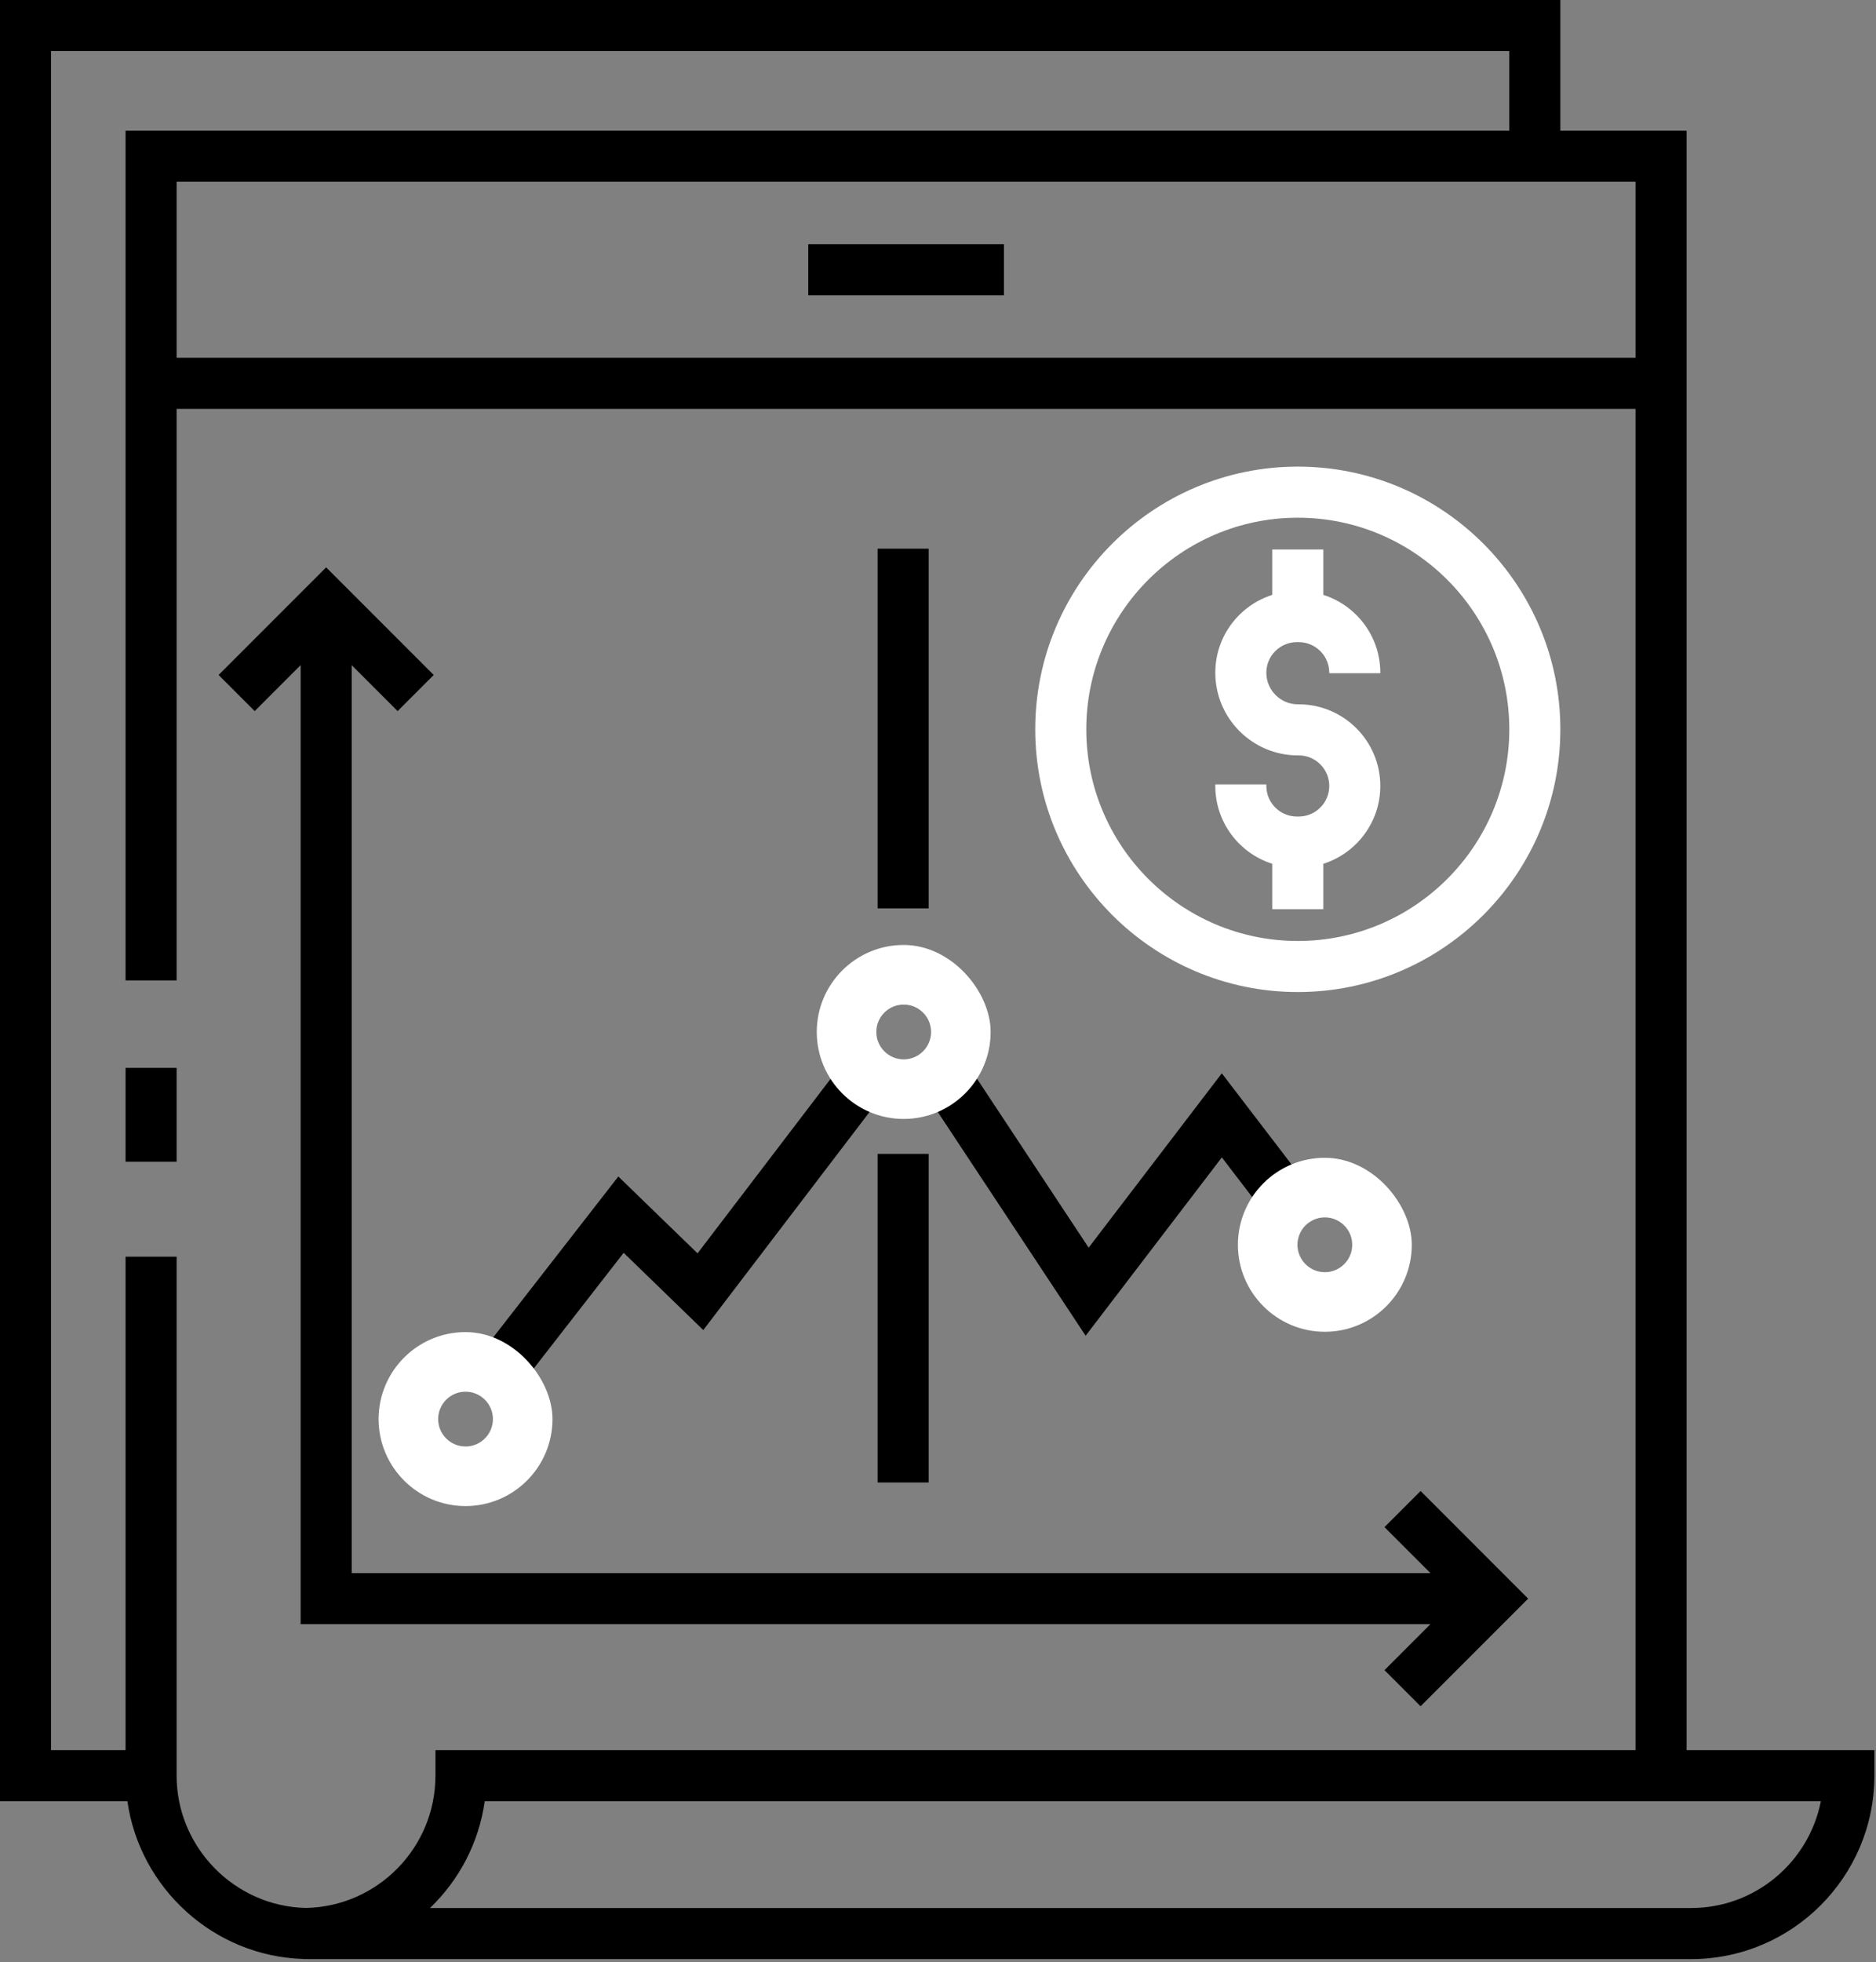
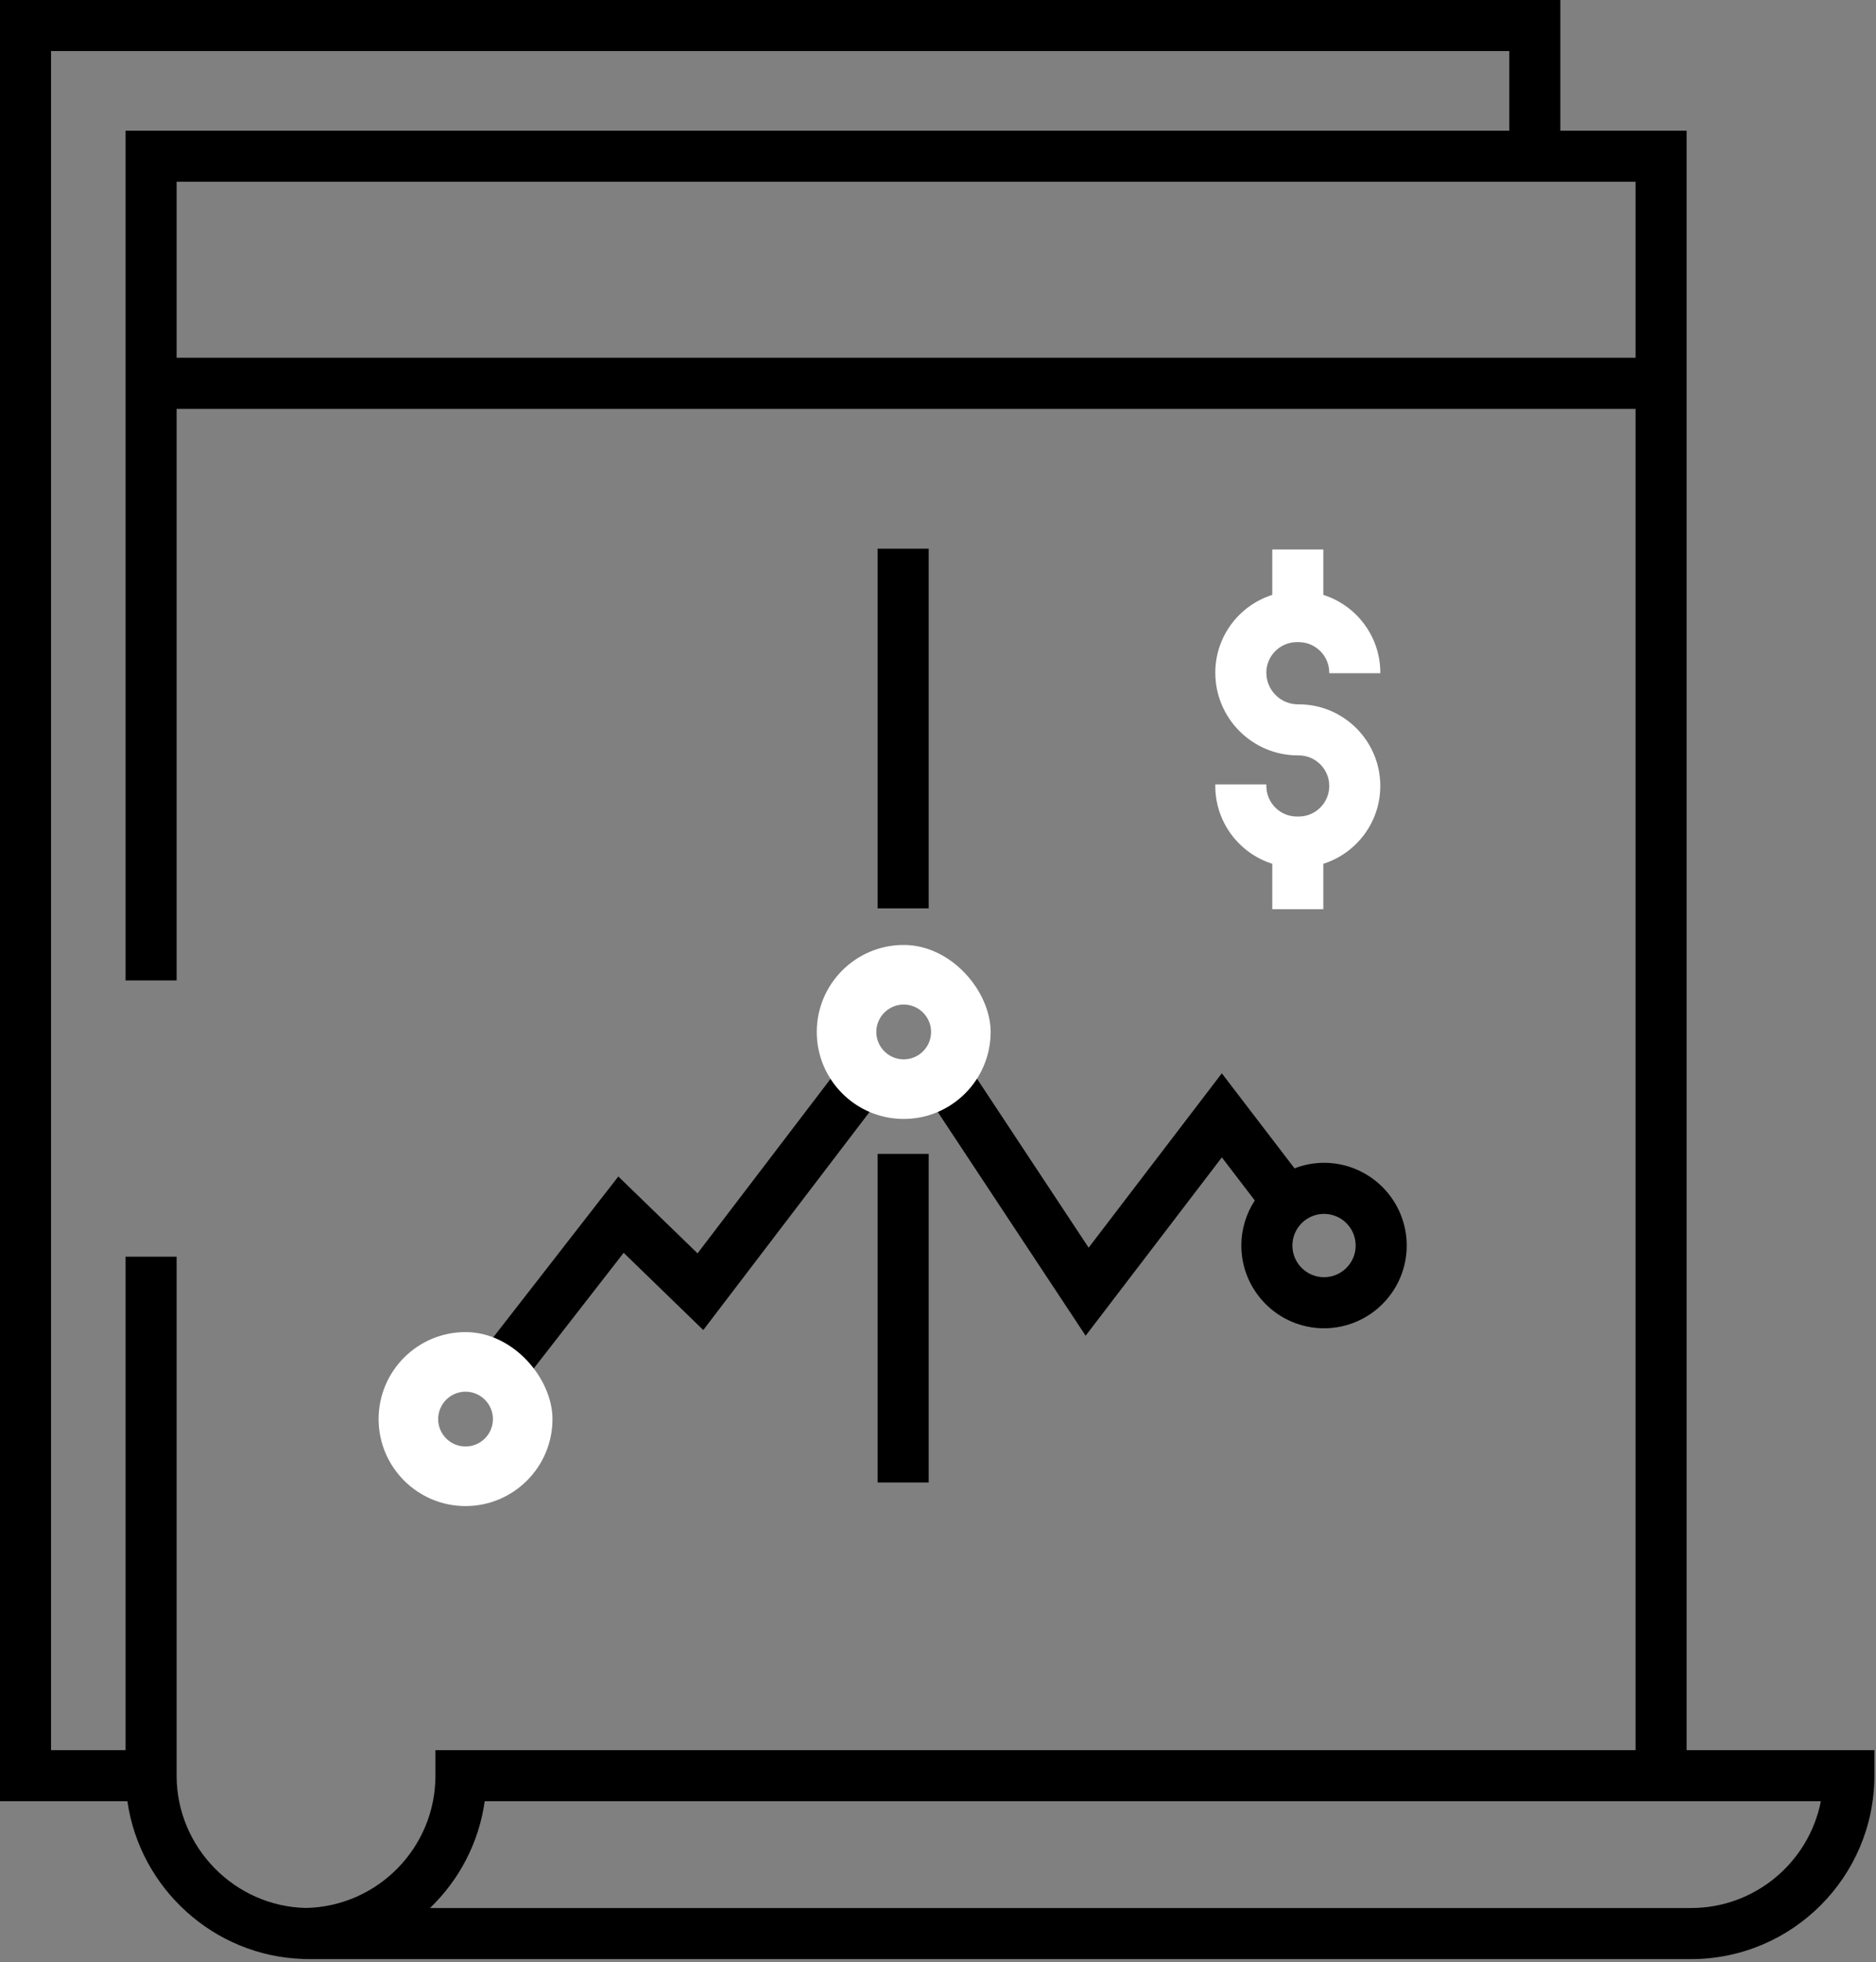
<svg xmlns="http://www.w3.org/2000/svg" width="441" height="461" viewBox="0 0 441 461" fill="none">
  <rect x="0" y="0" width="441" height="461" fill="#808080" stroke="none" />
  <path d="M396.479 411.162V30.702H366.8V0H0V423.16H29.948C32.839 443.555 50.227 459.582 71.281 460.217V460.252C71.477 460.252 71.671 460.242 71.866 460.238C72.108 460.247 72.354 460.252 72.603 460.252H366.191H390.478H397.539C421.293 460.252 440.619 440.922 440.619 417.162V411.162H396.479V411.162ZM384.479 42.702V84.05H41.518V42.702H384.479ZM71.938 448.236C55.155 447.892 41.518 433.978 41.518 417.168V295.234H29.518V411.16H12V12H354.8V30.702H29.518V230.329H41.518V96.05H384.479V411.162H102.361V417.162C102.361 434.085 88.772 447.883 71.938 448.236ZM397.539 448.252H390.478H366.191H101.079C107.895 441.713 112.574 432.961 113.945 423.162H428.039C425.237 437.444 412.625 448.252 397.539 448.252Z" fill="black" />
-   <path d="M235.998 57.376H189.998V69.376H235.998V57.376Z" fill="black" />
-   <path d="M41.518 250.883H29.518V272.928H41.518V250.883Z" fill="black" />
-   <path d="M325.459 392.365L333.945 400.851L359.229 375.566L333.945 350.281L325.459 358.767L336.258 369.566H82.671V156.262L93.47 167.061L101.956 158.575L76.671 133.29L51.386 158.575L59.871 167.061L70.671 156.261V381.566H336.258L325.459 392.365Z" fill="black" />
  <path d="M90.084 333.189C90.084 343.908 98.803 352.627 109.521 352.627C120.239 352.627 128.958 343.908 128.958 333.189C128.958 328.931 127.565 325.001 125.234 321.795L146.607 294.324L165.323 312.47L205.13 260.288C207.354 261.175 209.771 261.677 212.307 261.677C214.944 261.677 217.457 261.145 219.752 260.19L255.207 313.804L287.225 271.906L294.971 282.025C292.979 285.075 291.81 288.709 291.81 292.616C291.81 303.334 300.53 312.053 311.247 312.053C321.966 312.053 330.685 303.334 330.685 292.616C330.685 281.898 321.966 273.179 311.247 273.179C308.801 273.179 306.468 273.652 304.309 274.481L287.216 252.154L255.913 293.117L228.914 252.289C230.698 249.352 231.744 245.921 231.744 242.241C231.744 231.523 223.025 222.803 212.307 222.803C201.589 222.803 192.87 231.523 192.87 242.241C192.87 246.054 193.99 249.604 195.895 252.609L163.976 294.451L145.352 276.395L115.536 314.716C113.64 314.097 111.62 313.752 109.519 313.752C98.803 313.753 90.084 322.473 90.084 333.189ZM311.247 285.18C315.349 285.18 318.685 288.516 318.685 292.617C318.685 296.718 315.349 300.054 311.247 300.054C307.147 300.054 303.81 296.718 303.81 292.617C303.81 288.516 307.147 285.18 311.247 285.18ZM212.308 234.805C216.409 234.805 219.745 238.141 219.745 242.242C219.745 246.343 216.409 249.679 212.308 249.679C208.207 249.679 204.871 246.343 204.871 242.242C204.871 238.141 208.207 234.805 212.308 234.805ZM109.521 325.753C113.622 325.753 116.958 329.09 116.958 333.19C116.958 337.292 113.622 340.628 109.521 340.628C105.42 340.628 102.084 337.292 102.084 333.19C102.084 329.09 105.42 325.753 109.521 325.753Z" fill="black" />
  <path d="M89.5 333.386C89.5 344.381 98.443 353.324 109.437 353.324C120.431 353.324 129.374 344.381 129.374 333.386C129.374 328.788 127.131 323.811 123.545 319.991C119.955 316.166 114.97 313.448 109.435 313.449C98.424 313.45 89.5 322.394 89.5 333.386ZM109.437 326.45C113.262 326.45 116.374 329.563 116.374 333.387C116.374 337.213 113.262 340.325 109.437 340.325C105.612 340.325 102.5 337.213 102.5 333.387C102.5 329.563 105.612 326.45 109.437 326.45Z" fill="white" stroke="white" />
  <path d="M192.5 242.437C192.5 253.432 201.443 262.375 212.437 262.375C223.431 262.375 232.374 253.432 232.374 242.437C232.374 237.839 230.131 232.862 226.545 229.042C222.955 225.217 217.97 222.499 212.435 222.5C201.424 222.501 192.5 231.445 192.5 242.437ZM212.437 235.501C216.262 235.501 219.374 238.614 219.374 242.438C219.374 246.264 216.262 249.376 212.437 249.376C208.612 249.376 205.5 246.264 205.5 242.438C205.5 238.614 208.612 235.501 212.437 235.501Z" fill="white" stroke="white" />
-   <path d="M291.5 292.437C291.5 303.432 300.443 312.375 311.437 312.375C322.431 312.375 331.374 303.432 331.374 292.437C331.374 287.839 329.131 282.862 325.545 279.042C321.955 275.217 316.97 272.499 311.435 272.5C300.424 272.501 291.5 281.445 291.5 292.437ZM311.437 285.501C315.262 285.501 318.374 288.614 318.374 292.438C318.374 296.264 315.262 299.376 311.437 299.376C307.612 299.376 304.5 296.264 304.5 292.438C304.5 288.614 307.612 285.501 311.437 285.501Z" fill="white" stroke="white" />
  <path d="M218.31 271.082H206.31V348.281H218.31V271.082Z" fill="black" />
  <path d="M218.31 128.9H206.31V213.4H218.31V128.9Z" fill="black" />
-   <path d="M305.079 233.062C339.111 233.062 366.798 205.374 366.798 171.343C366.798 137.311 339.111 109.624 305.079 109.624C271.048 109.624 243.36 137.311 243.36 171.343C243.36 205.374 271.047 233.062 305.079 233.062ZM305.079 121.624C332.495 121.624 354.798 143.928 354.798 171.343C354.798 198.758 332.495 221.062 305.079 221.062C277.665 221.062 255.36 198.758 255.36 171.343C255.36 143.928 277.664 121.624 305.079 121.624Z" fill="white" />
  <path d="M299.079 202.931V213.593H311.079V202.931C318.837 200.471 324.475 193.206 324.475 184.646C324.475 174.07 315.871 165.466 305.294 165.466H305.11C301.015 165.466 297.684 162.134 297.684 158.039C297.684 154.08 300.905 150.859 304.864 150.859H305.295C309.254 150.859 312.476 154.08 312.476 158.039V158.163H324.476V158.039C324.476 149.479 318.837 142.215 311.08 139.756V129.093H299.08V139.756C291.324 142.215 285.685 149.48 285.685 158.039C285.685 168.751 294.399 177.466 305.111 177.466H305.296C309.255 177.466 312.477 180.687 312.477 184.646C312.477 188.605 309.255 191.827 305.296 191.827H304.865C300.906 191.827 297.685 188.605 297.685 184.646V184.277H285.685V184.646C285.684 193.206 291.323 200.471 299.079 202.931Z" fill="white" />
</svg>